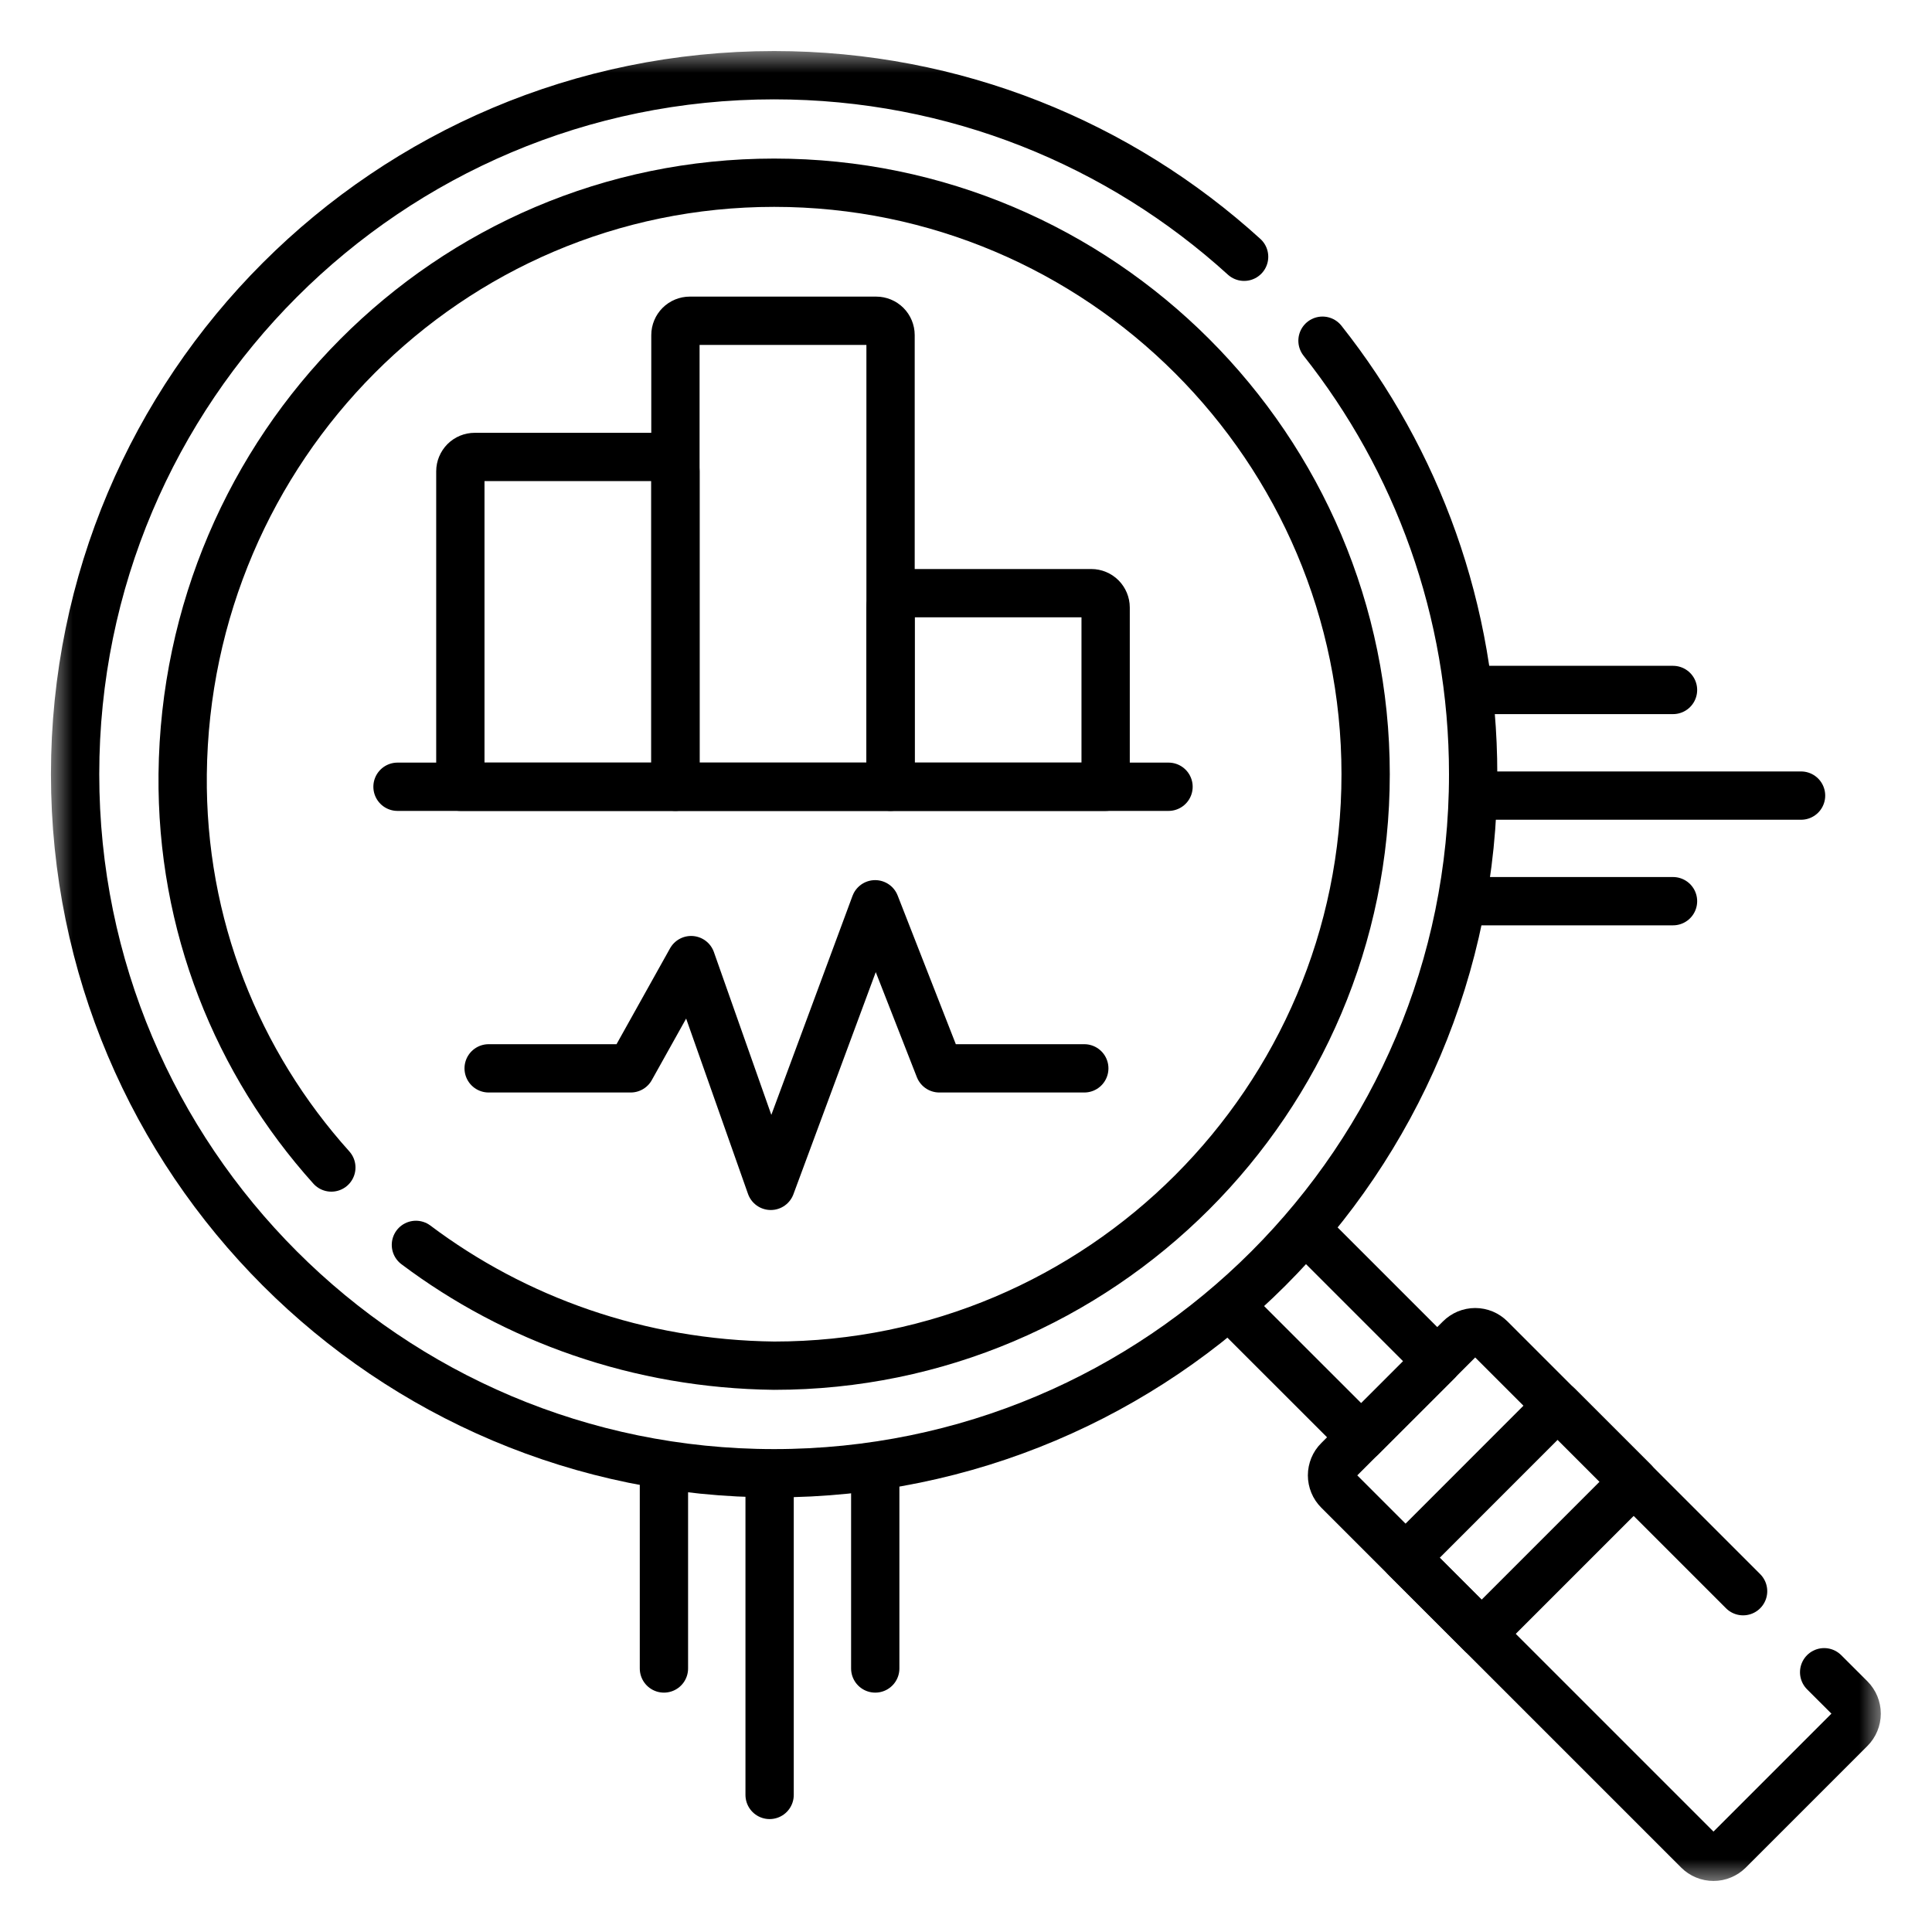
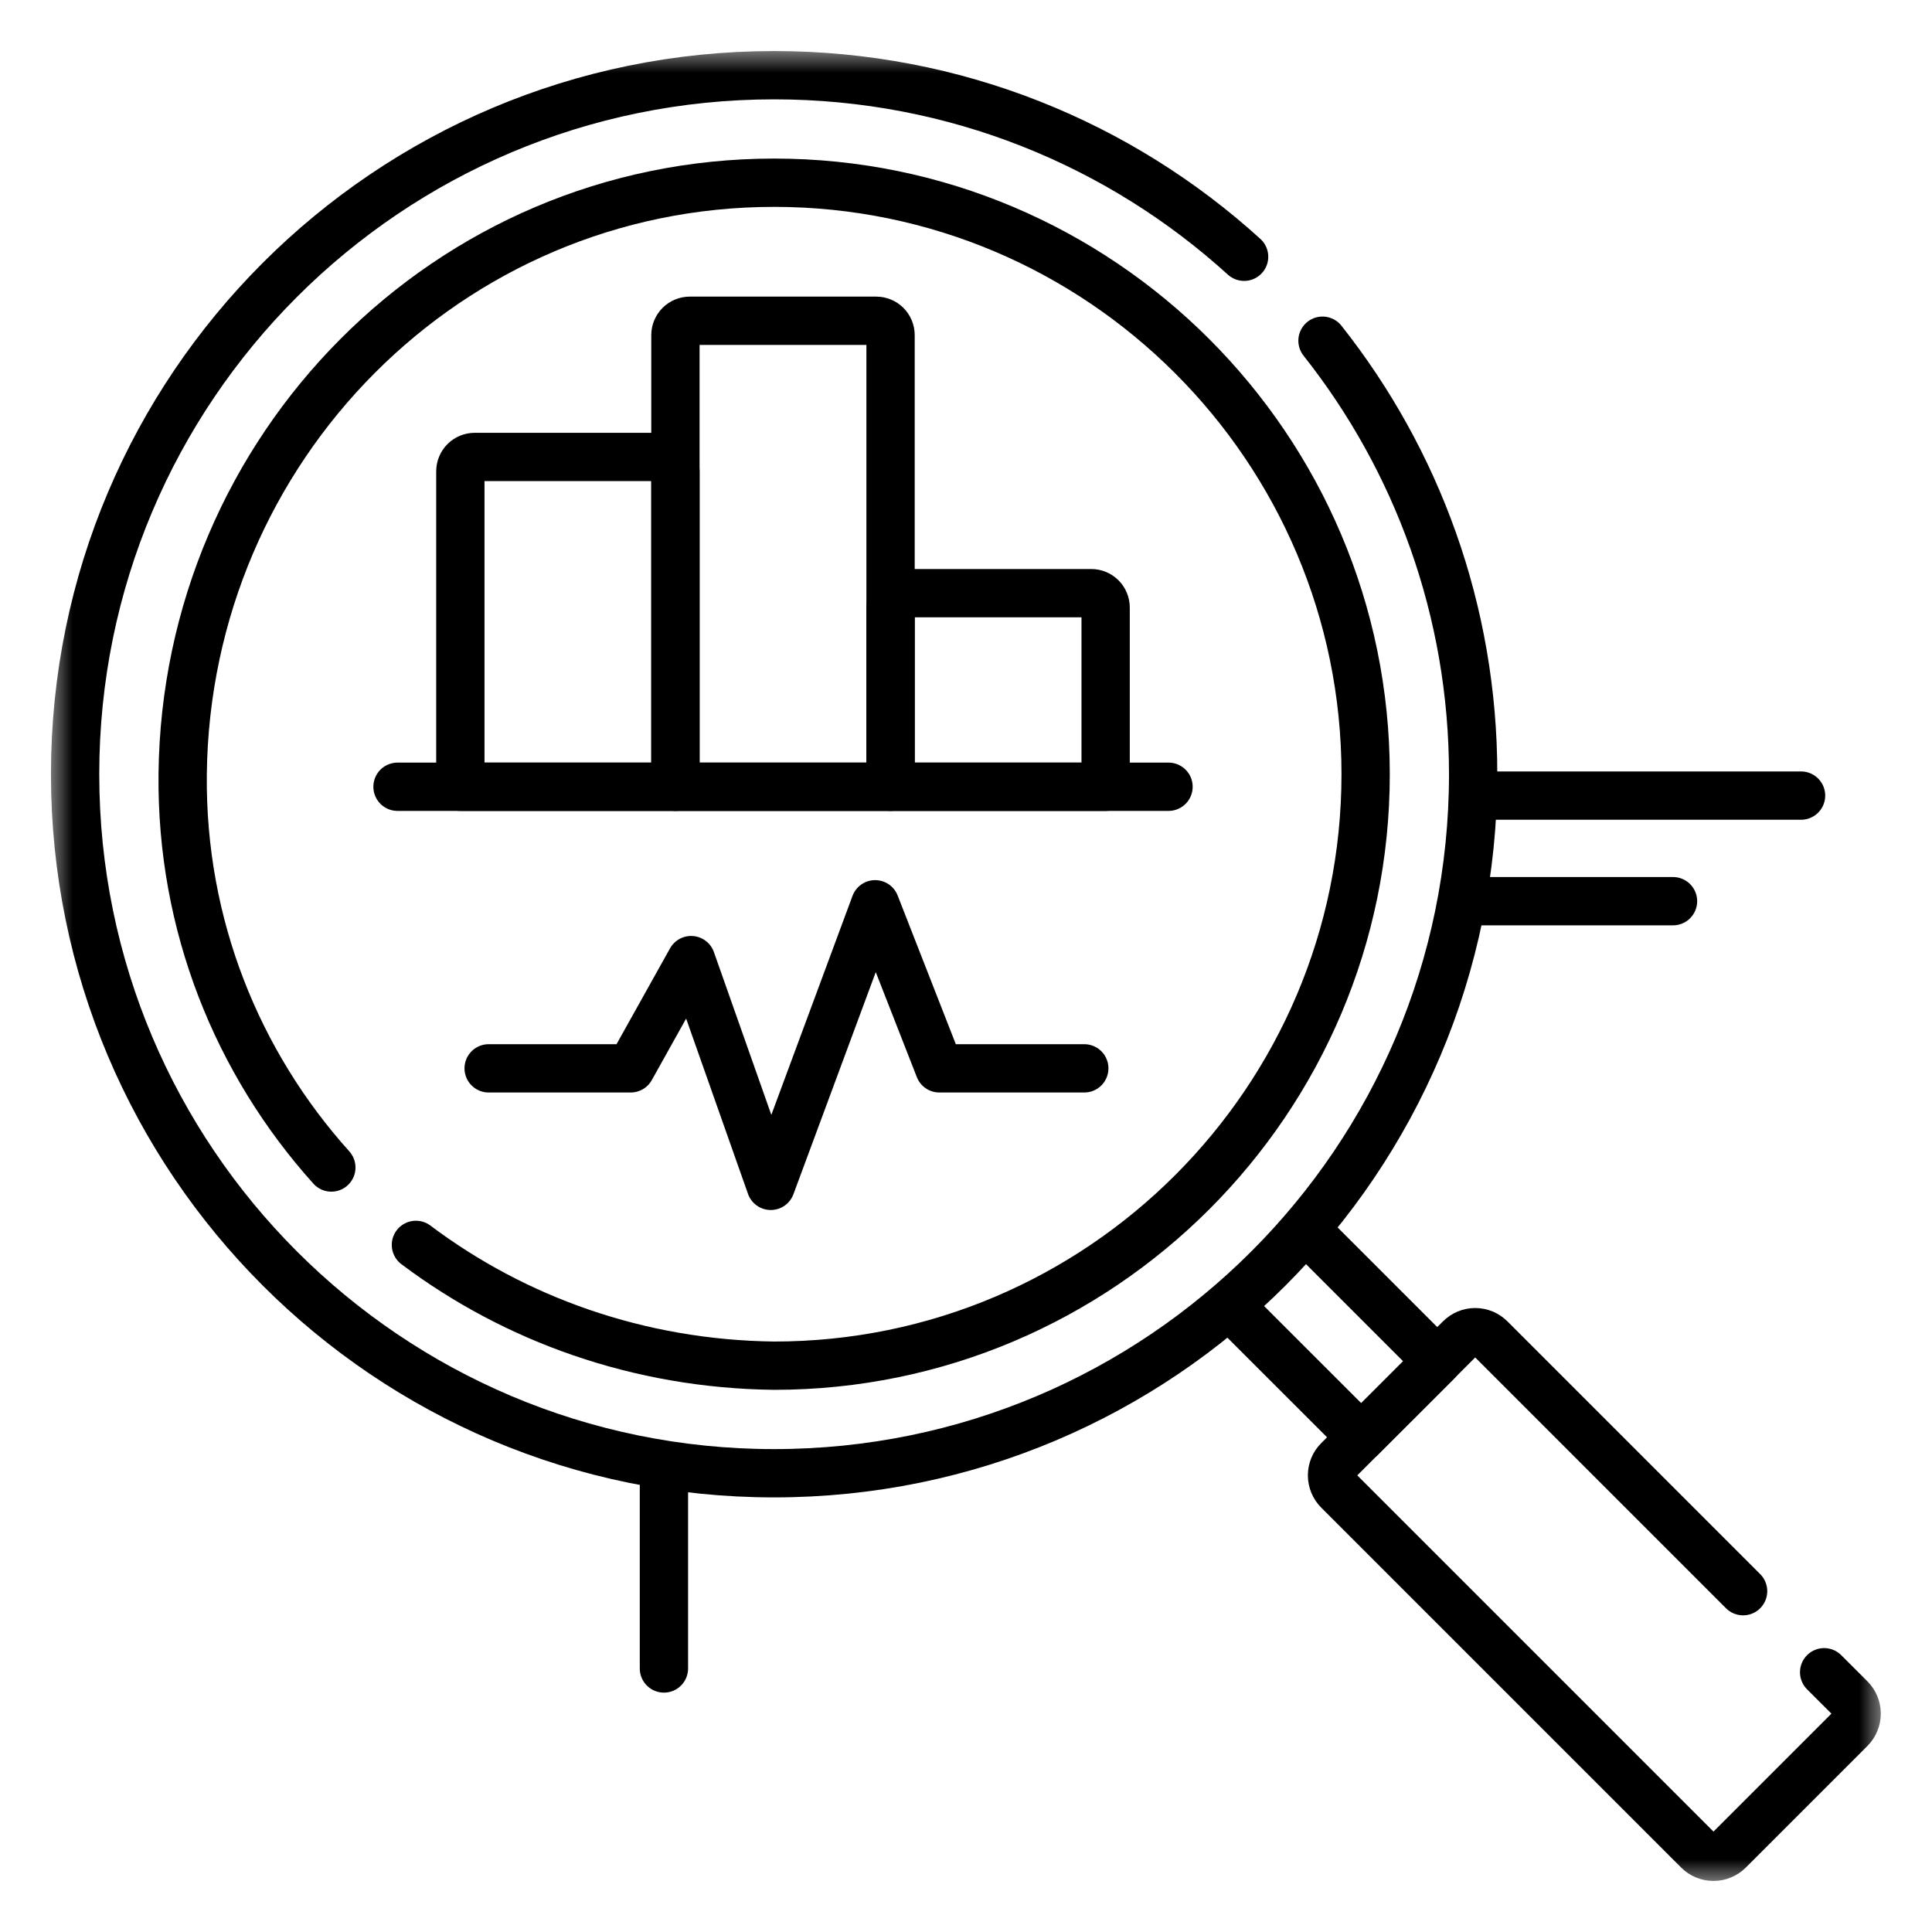
<svg xmlns="http://www.w3.org/2000/svg" width="40" height="40" viewBox="0 0 40 40" fill="none">
  <g clip-path="url(#clip0_3527_222)">
-     <path d="M18.121 30.406V34.544" stroke="black" stroke-miterlimit="10" stroke-linecap="round" stroke-linejoin="round" />
    <path d="M13.746 30.406V34.544" stroke="black" stroke-miterlimit="10" stroke-linecap="round" stroke-linejoin="round" />
    <mask id="mask0_3527_222" style="mask-type:luminance" maskUnits="userSpaceOnUse" x="1" y="1" width="38" height="38">
      <path d="M38.5 38.5V1.5H1.5V38.5H38.5Z" fill="white" stroke="white" />
    </mask>
    <g mask="url(#mask0_3527_222)">
-       <path d="M15.934 30.666V37.162" stroke="black" stroke-miterlimit="10" stroke-linecap="round" stroke-linejoin="round" />
-     </g>
-     <path d="M30.5 14.285H34.638" stroke="black" stroke-miterlimit="10" stroke-linecap="round" stroke-linejoin="round" />
+       </g>
    <path d="M30.5 18.658H34.638" stroke="black" stroke-miterlimit="10" stroke-linecap="round" stroke-linejoin="round" />
    <mask id="mask1_3527_222" style="mask-type:luminance" maskUnits="userSpaceOnUse" x="1" y="1" width="38" height="38">
      <path d="M38.5 38.5V1.5H1.5V38.5H38.5Z" fill="white" stroke="white" />
    </mask>
    <g mask="url(#mask1_3527_222)">
      <path d="M30.664 16.472H37.289" stroke="black" stroke-miterlimit="10" stroke-linecap="round" stroke-linejoin="round" />
      <path d="M37.767 34.622L38.31 35.164C38.393 35.248 38.44 35.361 38.44 35.479C38.44 35.597 38.393 35.71 38.31 35.794L35.791 38.313C35.749 38.354 35.7 38.387 35.646 38.409C35.592 38.432 35.534 38.443 35.476 38.443C35.417 38.443 35.359 38.432 35.305 38.409C35.251 38.387 35.202 38.354 35.161 38.313L27.709 30.861C27.667 30.819 27.634 30.77 27.612 30.716C27.59 30.662 27.578 30.604 27.578 30.546C27.578 30.487 27.59 30.43 27.612 30.375C27.634 30.321 27.667 30.272 27.709 30.231L30.228 27.712C30.269 27.671 30.318 27.638 30.372 27.615C30.426 27.593 30.484 27.581 30.543 27.581C30.601 27.581 30.659 27.593 30.713 27.615C30.767 27.638 30.816 27.671 30.857 27.712L36.089 32.944" stroke="black" stroke-miterlimit="10" stroke-linecap="round" stroke-linejoin="round" />
      <path d="M27.114 25.54L29.758 28.184L28.183 29.758L25.543 27.119" stroke="black" stroke-miterlimit="10" stroke-linecap="round" stroke-linejoin="round" />
-       <path d="M33.825 30.677L30.676 33.826L29.102 32.251L32.25 29.102L33.825 30.677Z" stroke="black" stroke-miterlimit="10" stroke-linecap="round" stroke-linejoin="round" />
      <path d="M27.381 7.054C29.334 9.521 30.5 12.639 30.5 16.029C30.5 24.022 24.02 30.502 16.027 30.502C8.034 30.502 1.555 24.022 1.555 16.029C1.555 8.036 8.034 1.557 16.027 1.557C19.774 1.557 23.188 2.98 25.758 5.316" stroke="black" stroke-miterlimit="10" stroke-linecap="round" stroke-linejoin="round" />
      <path d="M6.86 24.172C4.913 22.006 3.749 19.153 3.782 16.029C3.854 9.277 9.276 3.783 16.028 3.783C22.78 3.783 28.274 9.277 28.274 16.029C28.274 22.782 22.78 28.275 16.028 28.275C13.226 28.242 10.661 27.315 8.611 25.774" stroke="black" stroke-miterlimit="10" stroke-linecap="round" stroke-linejoin="round" />
      <path d="M9.531 9.758C9.531 9.679 9.563 9.604 9.618 9.548C9.674 9.492 9.749 9.461 9.828 9.461H13.688C13.766 9.461 13.842 9.492 13.897 9.548C13.953 9.604 13.984 9.679 13.984 9.758V16.289H9.531V9.758Z" stroke="black" stroke-miterlimit="10" stroke-linecap="round" stroke-linejoin="round" />
      <path d="M22.891 16.289H18.438V12.578C18.438 12.499 18.469 12.424 18.524 12.368C18.58 12.312 18.656 12.281 18.734 12.281H22.594C22.672 12.281 22.748 12.312 22.804 12.368C22.859 12.424 22.891 12.499 22.891 12.578V16.289Z" stroke="black" stroke-miterlimit="10" stroke-linecap="round" stroke-linejoin="round" />
      <path d="M18.438 16.289H13.984V6.938C13.984 6.859 14.016 6.783 14.071 6.728C14.127 6.672 14.203 6.641 14.281 6.641H18.141C18.219 6.641 18.295 6.672 18.351 6.728C18.406 6.783 18.438 6.859 18.438 6.938V16.289Z" stroke="black" stroke-miterlimit="10" stroke-linecap="round" stroke-linejoin="round" />
      <path d="M8.23 16.289H24.193" stroke="black" stroke-miterlimit="10" stroke-linecap="round" stroke-linejoin="round" />
      <path d="M10.117 22.119H13.058L14.309 19.878L15.958 24.552L18.119 18.722L19.448 22.119H22.449" stroke="black" stroke-miterlimit="10" stroke-linecap="round" stroke-linejoin="round" />
    </g>
  </g>
  <defs>
    <clipPath id="clip0_3527_222">
      <rect width="38" height="38" fill="white" transform="translate(1 1)" />
    </clipPath>
  </defs>
</svg>